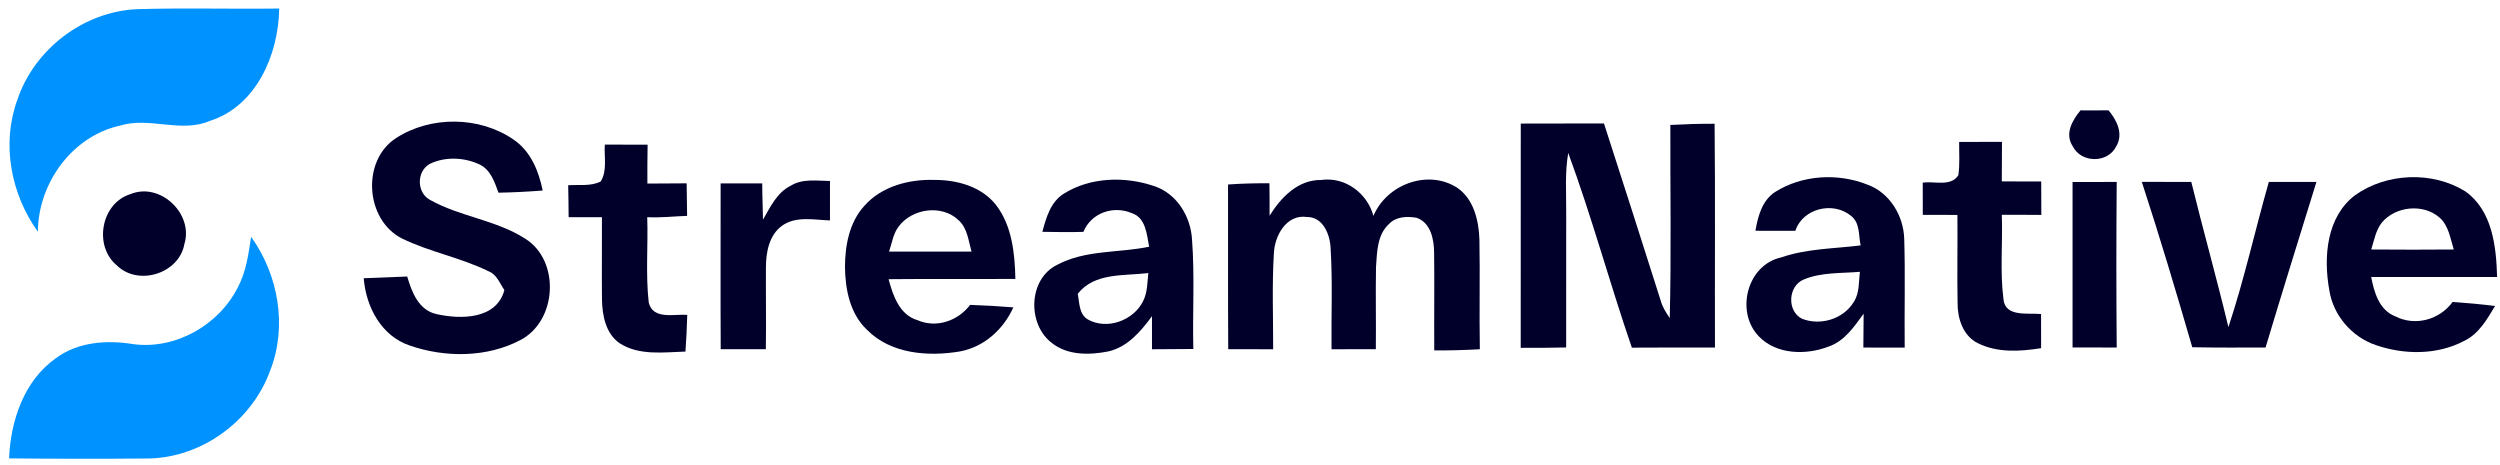
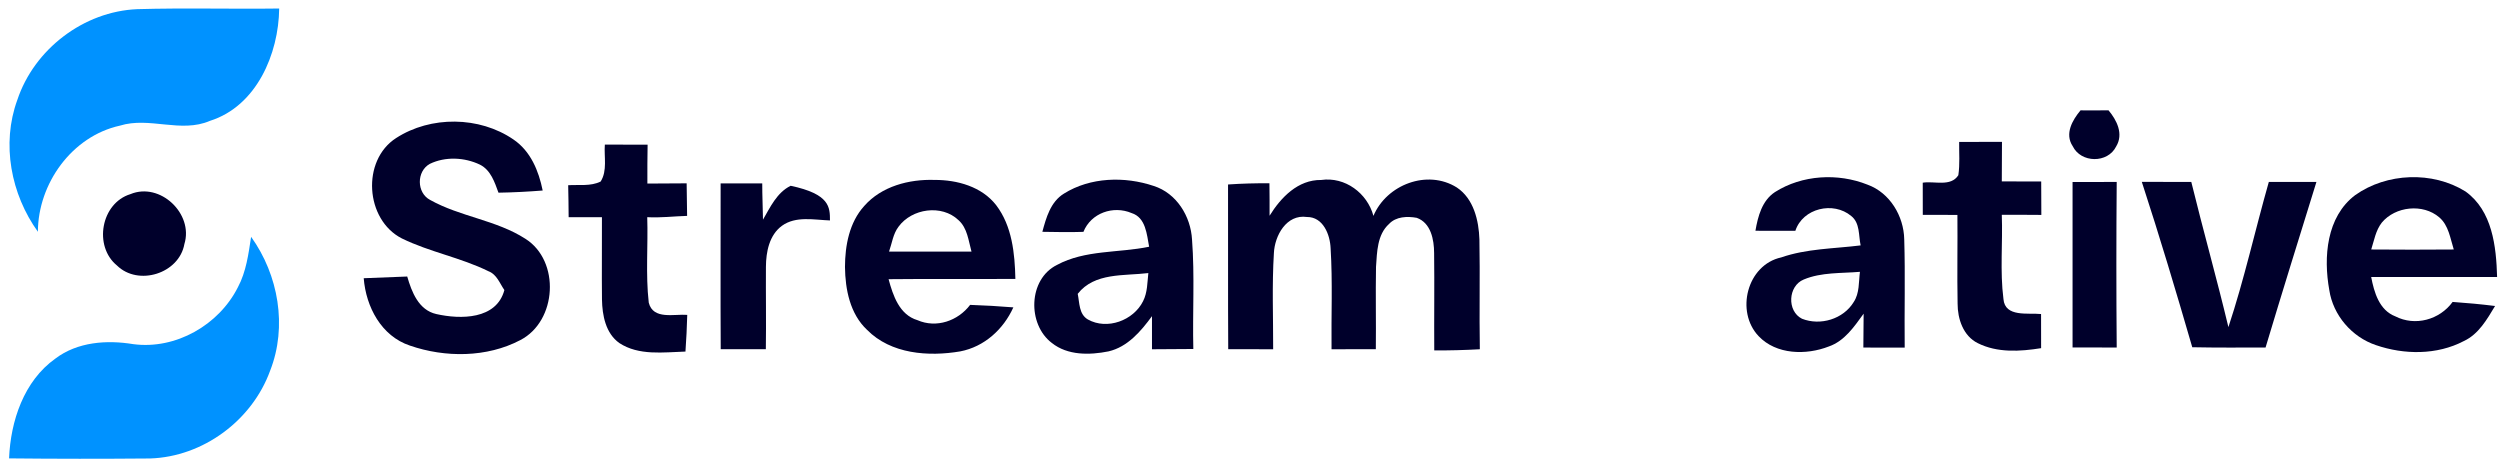
<svg xmlns="http://www.w3.org/2000/svg" width="543pt" height="101pt" viewBox="0 0 543 101" version="1.1">
  <g id="#0092ffff">
    <path fill="#0092ff" opacity="1.00" d=" M 3.76 21.71 C 7.43 10.68 18.18 2.47 29.82 1.99 C 40.09 1.69 50.37 1.99 60.64 1.85 C 60.52 11.73 55.72 23.05 45.60 26.25 C 39.27 28.98 32.47 25.29 26.04 27.29 C 15.63 29.59 8.27 39.85 8.23 50.34 C 2.37 42.18 0.27 31.27 3.76 21.71 Z" />
    <path fill="#0092ff" opacity="1.00" d=" M 51.68 62.37 C 53.48 59.00 53.97 55.16 54.54 51.44 C 60.49 59.73 62.45 70.92 58.67 80.52 C 54.76 91.31 44.11 99.22 32.59 99.58 C 22.39 99.67 12.18 99.67 1.97 99.56 C 2.30 91.46 5.17 82.76 12.02 77.89 C 16.82 74.25 23.19 73.80 28.95 74.75 C 38.16 75.97 47.55 70.59 51.68 62.37 Z" />
  </g>
  <g id="#00002bff">
    <path fill="#00002b" opacity="1.00" d=" M 451.89 23.97 C 453.91 23.99 455.94 23.98 457.97 23.96 C 459.77 26.11 461.28 29.09 459.63 31.81 C 457.80 35.51 451.98 35.45 450.18 31.73 C 448.41 29.07 450.12 26.09 451.89 23.97 Z" />
    <path fill="#00002b" opacity="1.00" d=" M 86.03 29.99 C 93.55 25.12 104.12 25.23 111.51 30.29 C 115.25 32.82 117.01 37.11 117.87 41.38 C 114.68 41.63 111.48 41.80 108.27 41.85 C 107.43 39.56 106.59 36.94 104.24 35.76 C 100.89 34.16 96.73 33.96 93.36 35.59 C 90.44 37.20 90.46 41.88 93.43 43.43 C 99.96 47.08 107.78 47.79 114.11 51.86 C 121.74 56.68 120.99 69.75 113.01 73.87 C 105.75 77.69 96.68 77.71 89.03 75.06 C 82.81 72.99 79.49 66.64 79.00 60.43 C 82.15 60.29 85.30 60.17 88.45 60.06 C 89.42 63.42 90.93 67.35 94.76 68.21 C 100.02 69.40 107.84 69.43 109.55 63.00 C 108.54 61.55 107.91 59.60 106.11 58.92 C 100.07 55.94 93.31 54.74 87.27 51.78 C 79.32 47.72 78.48 34.85 86.03 29.99 Z" />
-     <path fill="#00002b" opacity="1.00" d=" M 330.31 26.84 C 336.33 26.81 342.36 26.84 348.38 26.81 C 352.52 39.65 356.66 52.49 360.72 65.35 C 361.10 66.72 361.88 67.92 362.67 69.09 C 363.02 55.11 362.76 41.12 362.80 27.14 C 366.00 26.97 369.20 26.86 372.41 26.88 C 372.58 43.08 372.43 59.29 372.49 75.49 C 366.47 75.48 360.45 75.47 354.44 75.51 C 349.62 61.49 345.75 47.13 340.62 33.22 C 339.88 37.45 340.20 41.74 340.18 46.01 C 340.17 55.83 340.17 65.65 340.17 75.47 C 336.88 75.55 333.59 75.56 330.30 75.55 C 330.31 59.31 330.30 43.08 330.31 26.84 Z" />
    <path fill="#00002b" opacity="1.00" d=" M 131.37 31.41 C 134.47 31.40 137.56 31.41 140.66 31.42 C 140.60 34.24 140.61 37.05 140.61 39.87 C 143.45 39.84 146.30 39.82 149.14 39.82 C 149.17 42.18 149.20 44.53 149.24 46.89 C 146.35 46.97 143.47 47.34 140.58 47.17 C 140.78 53.35 140.21 59.58 140.91 65.74 C 141.86 69.52 146.45 68.16 149.27 68.39 C 149.21 71.05 149.06 73.71 148.88 76.36 C 144.08 76.51 138.77 77.29 134.52 74.51 C 131.54 72.39 130.81 68.49 130.75 65.06 C 130.68 59.10 130.77 53.13 130.74 47.17 C 128.33 47.17 125.92 47.18 123.51 47.18 C 123.51 44.86 123.45 42.55 123.41 40.23 C 125.76 40.07 128.28 40.51 130.46 39.43 C 131.96 37.06 131.17 34.06 131.37 31.41 Z" />
    <path fill="#00002b" opacity="1.00" d=" M 425.53 30.83 C 428.62 30.83 431.72 30.83 434.83 30.81 C 434.81 33.68 434.80 36.54 434.79 39.40 C 437.64 39.39 440.50 39.42 443.35 39.42 C 443.36 41.84 443.37 44.26 443.38 46.68 C 440.51 46.64 437.65 46.66 434.79 46.66 C 435.02 52.75 434.37 58.89 435.15 64.95 C 435.48 68.97 440.49 67.91 443.32 68.21 C 443.31 70.68 443.31 73.15 443.33 75.62 C 438.77 76.35 433.83 76.67 429.57 74.53 C 426.41 72.97 425.18 69.25 425.19 65.93 C 425.07 59.52 425.21 53.10 425.15 46.69 C 422.64 46.66 420.13 46.66 417.63 46.67 C 417.62 44.34 417.62 42.01 417.62 39.68 C 420.14 39.27 423.70 40.64 425.35 38.06 C 425.71 35.67 425.50 33.24 425.53 30.83 Z" />
    <path fill="#00002b" opacity="1.00" d=" M 187.71 44.74 C 191.47 40.45 197.45 38.90 202.98 39.08 C 207.90 39.06 213.25 40.53 216.38 44.58 C 219.83 49.12 220.42 55.05 220.54 60.58 C 211.36 60.64 202.18 60.54 193.00 60.64 C 193.96 64.18 195.34 68.37 199.27 69.54 C 203.38 71.34 208.08 69.70 210.71 66.22 C 213.84 66.32 216.97 66.51 220.10 66.76 C 217.94 71.54 213.80 75.31 208.57 76.32 C 201.66 77.50 193.51 76.91 188.32 71.64 C 184.62 68.17 183.59 62.87 183.53 58.00 C 183.54 53.33 184.47 48.31 187.71 44.74 M 195.16 49.24 C 193.97 50.80 193.74 52.84 193.10 54.64 C 199.07 54.67 205.04 54.63 211.01 54.65 C 210.35 52.29 210.13 49.54 208.18 47.81 C 204.55 44.34 198.06 45.27 195.16 49.24 Z" />
    <path fill="#00002b" opacity="1.00" d=" M 231.09 42.05 C 236.82 38.46 244.30 38.27 250.59 40.39 C 255.56 41.97 258.63 46.99 258.91 52.04 C 259.51 59.94 259.00 67.88 259.19 75.80 C 256.20 75.82 253.21 75.86 250.21 75.86 C 250.22 73.47 250.21 71.07 250.21 68.67 C 247.80 71.96 244.93 75.35 240.77 76.32 C 236.68 77.14 231.89 77.23 228.46 74.49 C 223.11 70.44 223.31 60.64 229.58 57.54 C 235.69 54.24 242.96 54.97 249.59 53.59 C 249.09 50.94 248.87 47.25 245.79 46.28 C 241.80 44.58 236.96 46.26 235.32 50.36 C 232.35 50.46 229.37 50.40 226.40 50.35 C 227.23 47.28 228.18 43.83 231.09 42.05 M 234.08 63.82 C 234.49 65.76 234.32 68.24 236.29 69.39 C 240.46 71.73 246.18 69.62 248.27 65.43 C 249.24 63.54 249.19 61.36 249.42 59.31 C 244.16 59.96 237.75 59.14 234.08 63.82 Z" />
    <path fill="#00002b" opacity="1.00" d=" M 275.75 46.86 C 278.21 42.88 281.92 39.02 286.96 39.09 C 292.14 38.34 296.98 41.95 298.31 46.89 C 301.17 40.09 310.03 36.71 316.42 40.72 C 320.08 43.15 321.20 47.89 321.33 52.03 C 321.48 59.97 321.28 67.92 321.42 75.86 C 318.12 76.04 314.82 76.13 311.52 76.11 C 311.47 69.05 311.58 62.00 311.49 54.95 C 311.48 52.07 310.80 48.40 307.71 47.31 C 305.66 46.94 303.21 47.02 301.69 48.65 C 299.11 50.99 299.10 54.74 298.87 57.96 C 298.76 63.92 298.90 69.88 298.83 75.84 C 295.62 75.84 292.41 75.85 289.21 75.86 C 289.13 68.55 289.46 61.23 289.01 53.94 C 288.90 50.97 287.38 47.09 283.86 47.13 C 279.42 46.49 276.86 51.18 276.69 54.98 C 276.26 61.93 276.55 68.90 276.53 75.86 C 273.27 75.84 270.02 75.84 266.77 75.84 C 266.70 63.91 266.76 51.99 266.73 40.07 C 269.72 39.86 272.72 39.79 275.72 39.80 C 275.74 42.16 275.77 44.51 275.75 46.86 Z" />
    <path fill="#00002b" opacity="1.00" d=" M 385.52 41.72 C 391.42 37.97 399.19 37.54 405.63 40.11 C 410.48 41.87 413.50 46.93 413.60 51.98 C 413.84 59.81 413.61 67.66 413.70 75.50 C 410.70 75.49 407.71 75.48 404.72 75.49 C 404.73 73.03 404.74 70.58 404.78 68.13 C 402.74 70.93 400.66 74.06 397.23 75.25 C 392.31 77.18 385.81 77.06 381.97 73.01 C 376.90 67.68 379.45 57.53 386.88 55.91 C 392.42 53.99 398.36 54.02 404.13 53.30 C 403.66 51.15 404.02 48.43 402.08 46.91 C 398.21 43.67 391.57 45.21 389.95 50.13 C 387.05 50.15 384.17 50.13 381.28 50.12 C 381.82 46.99 382.71 43.57 385.52 41.72 M 391.77 60.71 C 388.34 62.11 388.09 67.58 391.39 69.23 C 395.38 70.81 400.37 69.31 402.62 65.61 C 403.91 63.68 403.69 61.24 403.98 59.04 C 399.90 59.39 395.61 59.10 391.77 60.71 Z" />
    <path fill="#00002b" opacity="1.00" d=" M 511.55 42.38 C 518.40 37.52 528.36 37.13 535.51 41.59 C 541.34 45.77 542.19 53.55 542.37 60.16 C 533.25 60.18 524.14 60.17 515.02 60.16 C 515.66 63.49 516.76 67.36 520.26 68.71 C 524.59 70.93 529.89 69.45 532.71 65.58 C 535.79 65.79 538.86 66.08 541.93 66.46 C 540.17 69.37 538.36 72.59 535.14 74.08 C 529.31 77.14 522.17 77.07 516.05 74.96 C 510.81 73.20 506.74 68.47 505.92 62.99 C 504.63 55.86 505.30 47.09 511.55 42.38 M 517.32 48.36 C 516.01 50.04 515.66 52.21 515.03 54.19 C 521.00 54.24 526.98 54.24 532.96 54.19 C 532.19 51.77 531.85 48.94 529.80 47.20 C 526.27 44.17 520.27 44.80 517.32 48.36 Z" />
-     <path fill="#00002b" opacity="1.00" d=" M 156.52 39.83 C 159.53 39.83 162.55 39.83 165.56 39.83 C 165.55 42.46 165.69 45.09 165.72 47.71 C 167.31 44.98 168.74 41.83 171.73 40.35 C 174.29 38.75 177.42 39.28 180.27 39.31 C 180.27 42.16 180.26 45.02 180.27 47.88 C 176.81 47.76 172.88 46.86 169.84 49.04 C 167.08 51.06 166.38 54.72 166.36 57.94 C 166.32 63.90 166.43 69.87 166.34 75.84 C 163.07 75.84 159.80 75.84 156.54 75.84 C 156.47 63.83 156.53 51.83 156.52 39.83 Z" />
+     <path fill="#00002b" opacity="1.00" d=" M 156.52 39.83 C 159.53 39.83 162.55 39.83 165.56 39.83 C 165.55 42.46 165.69 45.09 165.72 47.71 C 167.31 44.98 168.74 41.83 171.73 40.35 C 180.27 42.16 180.26 45.02 180.27 47.88 C 176.81 47.76 172.88 46.86 169.84 49.04 C 167.08 51.06 166.38 54.72 166.36 57.94 C 166.32 63.90 166.43 69.87 166.34 75.84 C 163.07 75.84 159.80 75.84 156.54 75.84 C 156.47 63.83 156.53 51.83 156.52 39.83 Z" />
    <path fill="#00002b" opacity="1.00" d=" M 450.16 39.53 C 453.36 39.52 456.55 39.51 459.75 39.52 C 459.65 51.50 459.65 63.50 459.75 75.48 C 456.55 75.49 453.36 75.48 450.16 75.47 C 450.15 63.49 450.15 51.51 450.16 39.53 Z" />
    <path fill="#00002b" opacity="1.00" d=" M 465.20 39.50 C 468.78 39.52 472.37 39.51 475.95 39.52 C 478.53 50.06 481.49 60.50 484.01 71.05 C 487.45 60.69 489.80 50.01 492.79 39.51 C 496.23 39.52 499.68 39.51 503.13 39.51 C 499.42 51.49 495.68 63.46 492.08 75.48 C 486.77 75.49 481.46 75.53 476.16 75.42 C 472.67 63.40 469.09 51.40 465.20 39.50 Z" />
    <path fill="#00002b" opacity="1.00" d=" M 28.32 42.17 C 34.76 39.48 42.08 46.42 40.05 53.00 C 38.91 59.43 30.03 62.21 25.40 57.66 C 20.28 53.47 21.93 44.13 28.32 42.17 Z" />
  </g>
</svg>